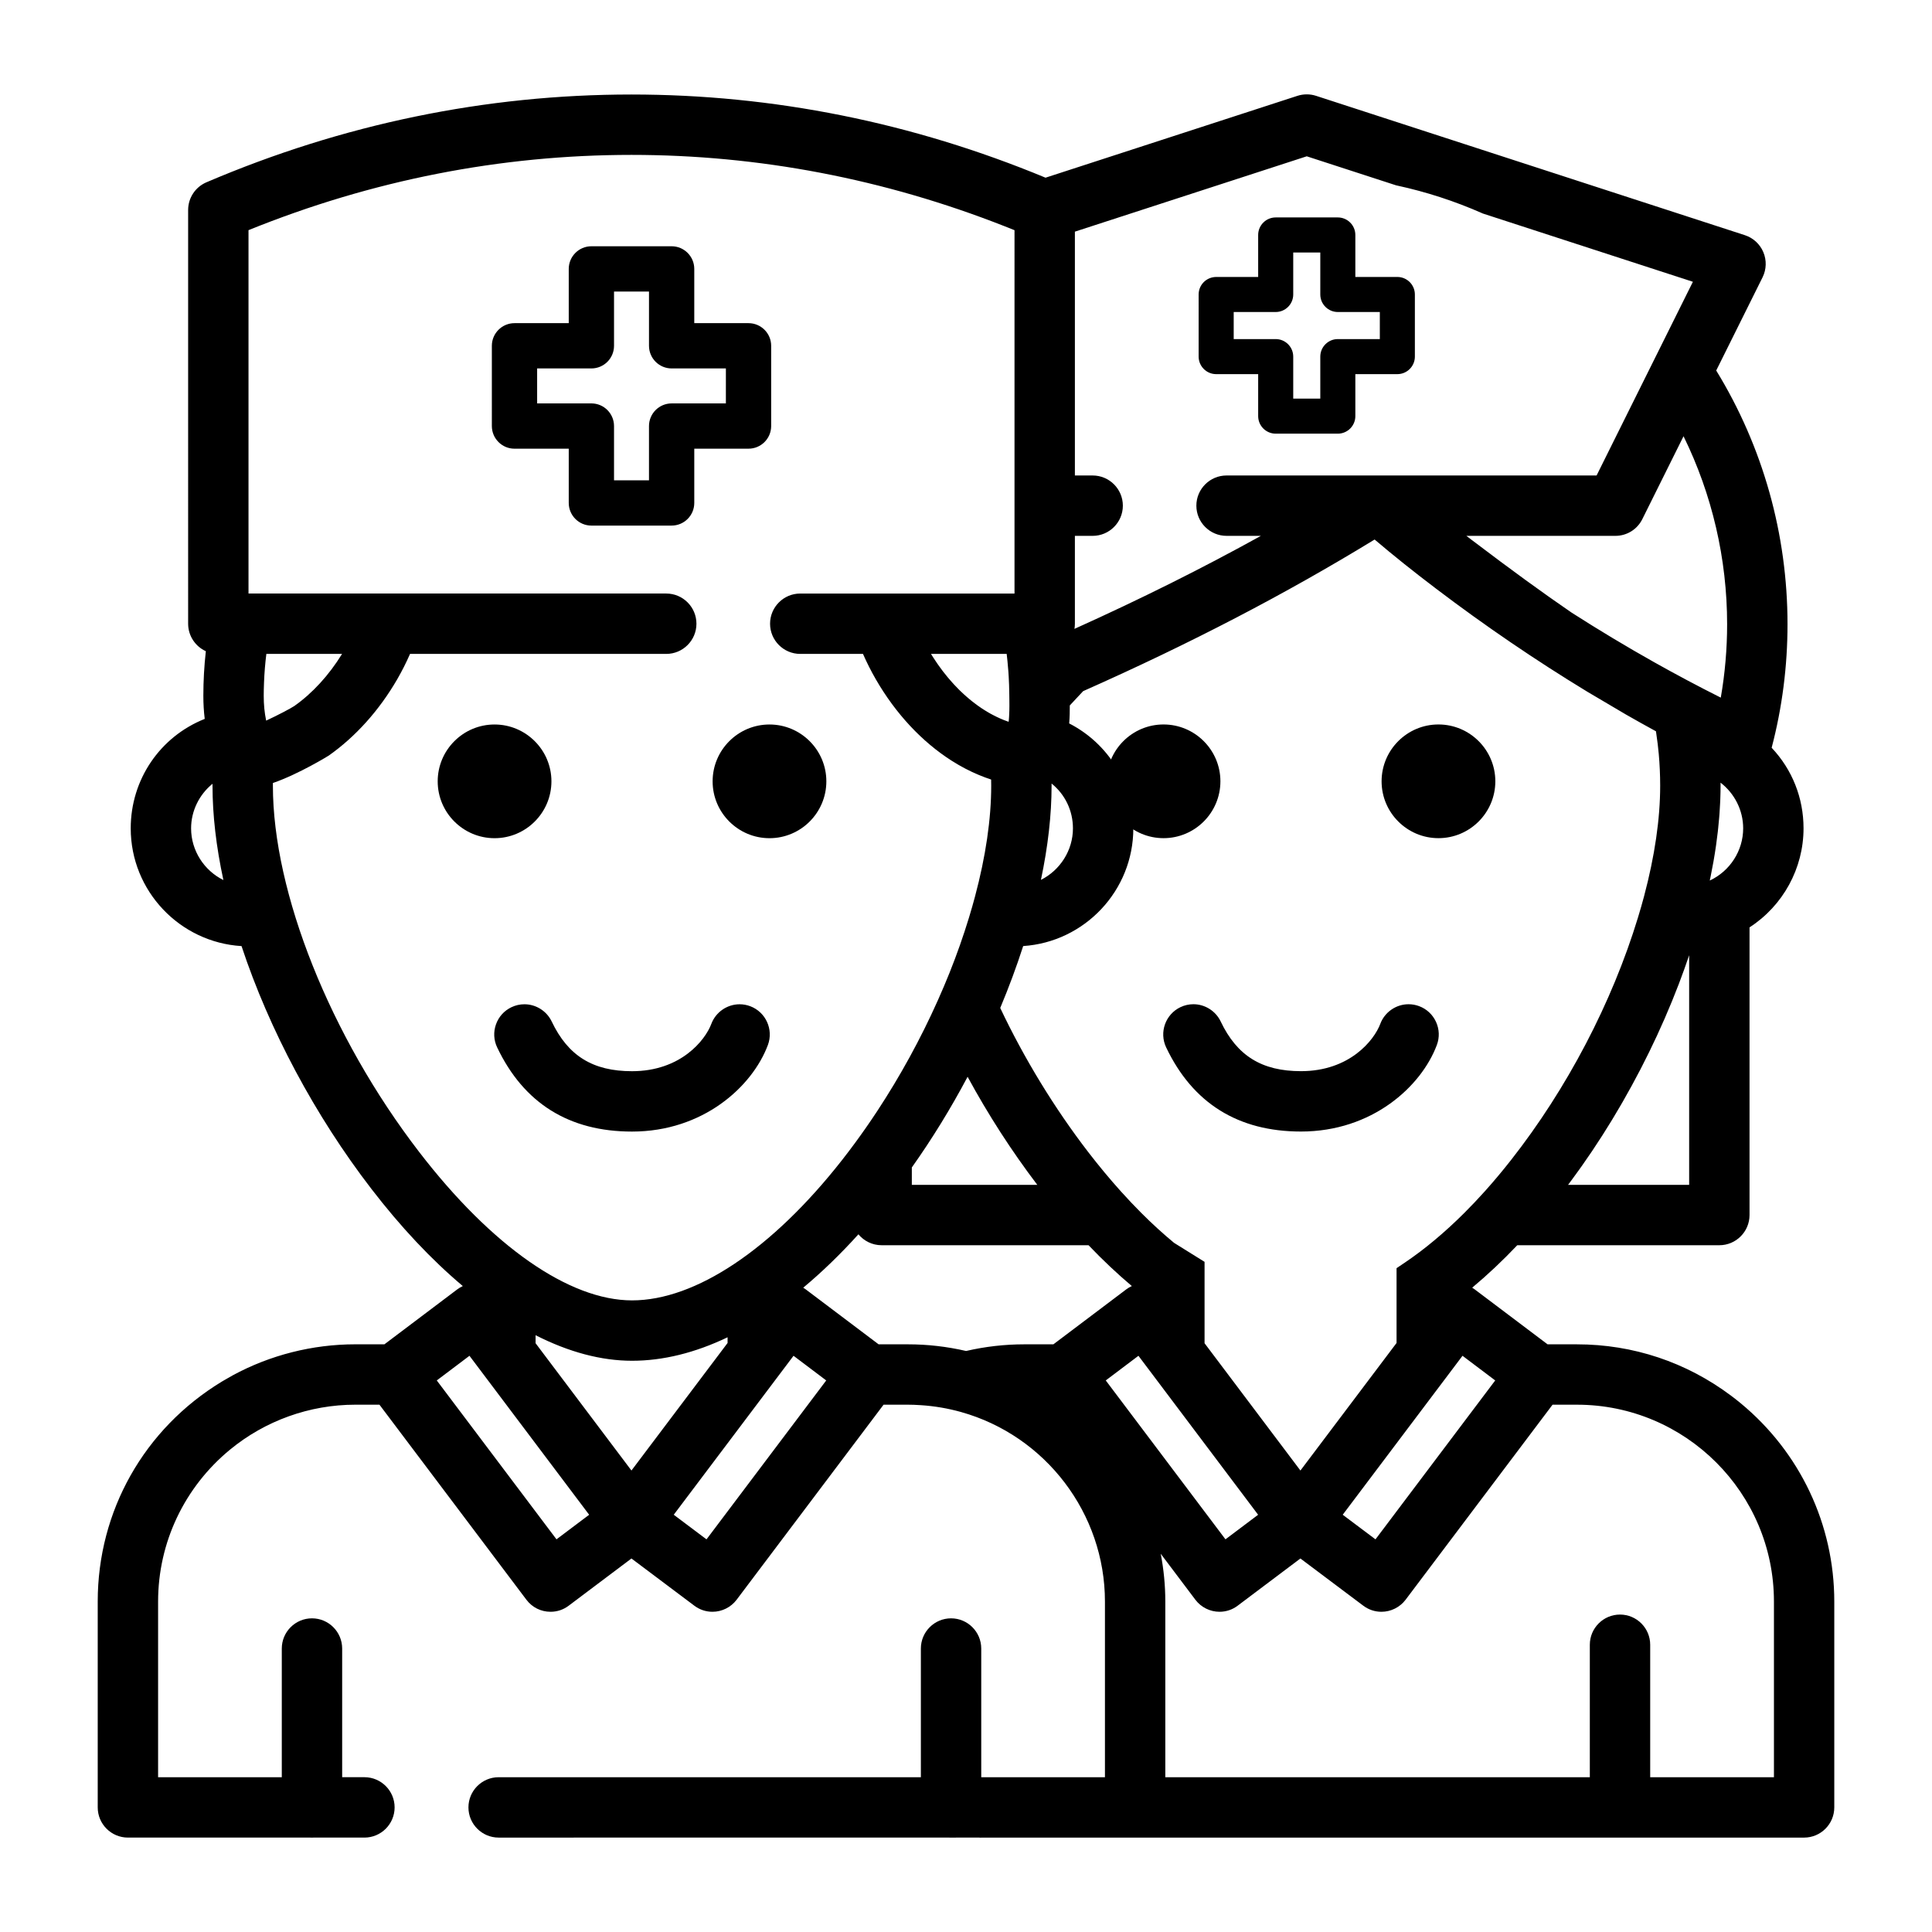
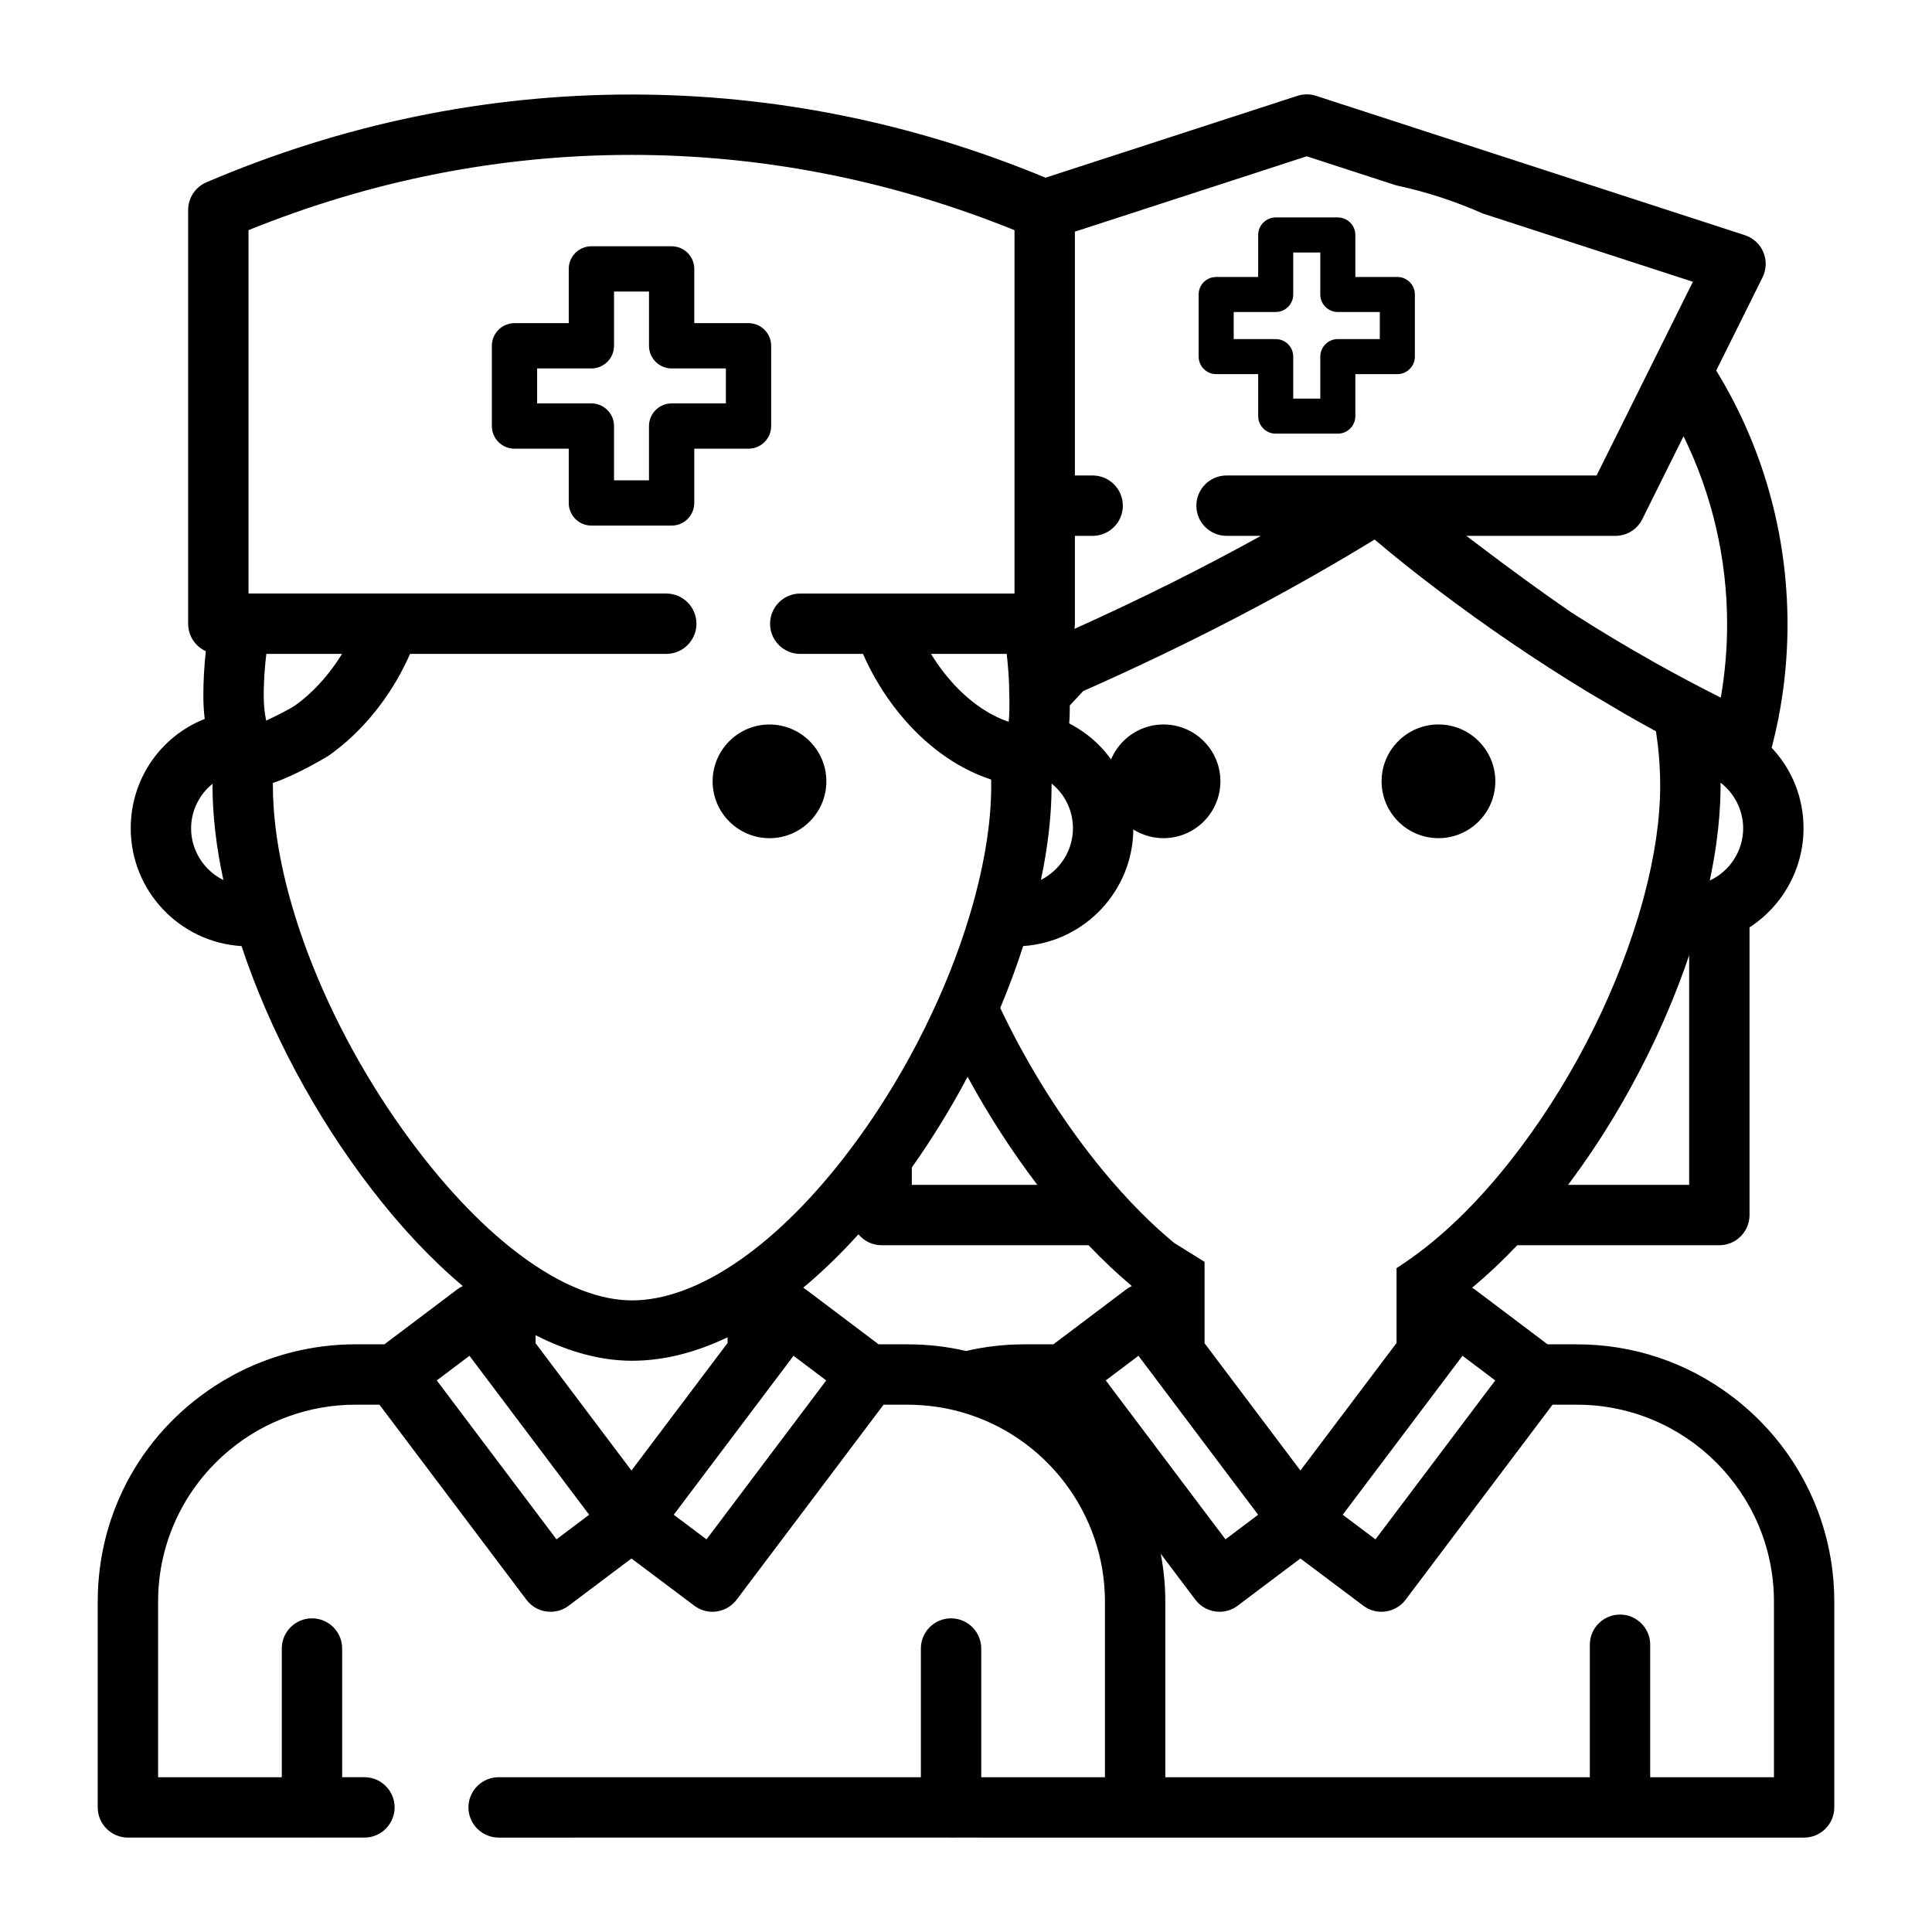
<svg xmlns="http://www.w3.org/2000/svg" version="1.1" id="Layer_1" x="0px" y="0px" width="512px" height="512px" viewBox="0 0 512 512" enable-background="new 0 0 512 512" xml:space="preserve">
  <path d="M308.35,222.122c-8.31,0-15.07-6.758-15.07-15.066s6.761-15.066,15.07-15.066s15.07,6.758,15.07,15.066  S316.659,222.122,308.35,222.122z" />
  <path d="M381.206,222.122c-8.31,0-15.07-6.758-15.07-15.066s6.761-15.066,15.07-15.066c8.311,0,15.072,6.758,15.072,15.066  S389.517,222.122,381.206,222.122z" />
-   <path d="M344.776,299.869c-16.663,0-28.686-7.501-35.732-22.296c-1.895-3.98-0.197-8.763,3.782-10.662  c1.082-0.518,2.24-0.78,3.439-0.78c3.063,0,5.897,1.788,7.221,4.556c4.344,9.119,10.909,13.184,21.29,13.184  c12.904,0,19.392-8.206,21.02-12.546c1.16-3.104,4.17-5.192,7.487-5.192c0.965,0,1.912,0.172,2.813,0.512  c1.997,0.749,3.585,2.234,4.47,4.181c0.886,1.946,0.96,4.119,0.21,6.117C376.634,287.983,363.602,299.869,344.776,299.869z" />
-   <path d="M131.064,222.13c-8.31,0-15.07-6.758-15.07-15.066s6.76-15.066,15.07-15.066c8.31,0.003,15.07,6.762,15.07,15.066  C146.134,215.372,139.374,222.13,131.064,222.13z" />
  <path d="M203.922,222.13c-8.31,0-15.07-6.758-15.07-15.066s6.76-15.066,15.07-15.066c8.311,0.003,15.07,6.762,15.07,15.066  C218.992,215.372,212.231,222.13,203.922,222.13z" />
-   <path d="M167.488,299.878c-16.663,0-28.685-7.501-35.731-22.296c-0.921-1.931-1.033-4.104-0.315-6.118  c0.711-2.009,2.167-3.624,4.096-4.543c1.089-0.519,2.247-0.78,3.444-0.78c3.065,0,5.899,1.79,7.22,4.56  c4.34,9.114,10.905,13.179,21.287,13.179c12.91,0,19.397-8.206,21.023-12.545c1.166-3.106,4.175-5.193,7.488-5.193  c0.958,0,1.902,0.171,2.804,0.508c4.136,1.554,6.237,6.174,4.689,10.302C199.352,287.992,186.319,299.878,167.488,299.878z" />
  <path d="M338.074,114.925c-2.562,0-4.645-2.083-4.645-4.645v-11.13h-11.131c-2.561,0-4.644-2.084-4.644-4.645V78.042  c0-2.252,1.609-4.172,3.829-4.567c0.29-0.052,0.556-0.077,0.814-0.077h11.131v-11.13c0-2.561,2.083-4.645,4.645-4.645h16.461  c2.562,0,4.646,2.083,4.646,4.645v11.13h11.132c2.561,0,4.644,2.083,4.644,4.645v16.463c0,2.561-2.083,4.644-4.644,4.644h-11.132  v11.13c0,2.562-2.084,4.646-4.646,4.646H338.074z M326.944,89.86h11.13c2.561,0,4.645,2.083,4.645,4.645v11.131h7.173v-11.13  c0-2.561,2.083-4.645,4.644-4.645h11.132v-7.174h-11.132c-2.561,0-4.644-2.083-4.644-4.645v-11.13h-7.173v11.13  c0,2.562-2.084,4.645-4.645,4.645h-11.13V89.86z" />
  <path d="M156.724,139.286c-3.309,0-6-2.691-6-6v-14.378h-14.378c-3.309,0-6-2.691-6-6V91.64c0-3.309,2.691-6,6-6h14.378V71.262  c0-3.309,2.691-6,6-6h21.266c3.309,0,6,2.691,6,6V85.64h14.378c3.309,0,6,2.691,6,6v21.266c0,3.309-2.691,6-6,6H183.99v14.378  c0,3.31-2.691,6.002-6,6.002H156.724z M142.346,106.906h14.378c3.309,0,6,2.691,6,6v14.38h9.266v-14.378c0-3.309,2.691-6,6-6h14.378  V97.64H177.99c-3.309,0-6-2.691-6-6V77.262h-9.266V91.64c0,3.309-2.691,6-6,6h-14.378V106.906z" />
  <path d="M259.608,486.993l-0.11-0.016l-7.108,0.004c-0.116,0.008-0.232,0.012-0.352,0.012h-0.337l-0.112-0.015l-119.447,0.003  c-4.411,0-8-3.589-8-8s3.589-8,8-8H244.04v-34.104c0-4.411,3.589-8,8-8s8,3.589,8,8v34.104h32.782V424.42  c0-23.284-15.687-43.936-38.146-50.223l-0.165-0.046c-1.666-0.46-3.378-0.842-5.085-1.134c-1.785-0.304-3.605-0.517-5.406-0.633  c-1.336-0.087-2.398-0.125-3.4-0.125h-6.466l-38.947,51.694c-1.5,1.993-3.89,3.184-6.391,3.184c-1.752,0-3.416-0.558-4.812-1.612  l-16.661-12.51l-16.638,12.515c-1.382,1.049-3.047,1.607-4.805,1.607c-2.534,0-4.863-1.159-6.388-3.18l-38.952-51.7h-6.398  c-12.094,0-23.893,4.236-33.225,11.929c-12.1,9.972-19.039,24.637-19.039,40.233v46.561h32.78v-34.104c0-4.411,3.589-8,8-8  s8,3.589,8,8v34.1h5.9c4.411,0,8,3.589,8,8c0,4.413-3.589,8.004-8,8.004h-13.55c-0.116,0.008-0.232,0.012-0.352,0.012h-0.322  l-0.112-0.014l-48.345,0.002c-4.411,0-8-3.589-8-8v-54.562c0-23.986,12.295-45.772,32.89-58.278  c0.218-0.133,0.446-0.263,0.675-0.393l0.56-0.322c0.519-0.306,1.063-0.625,1.619-0.927c9.93-5.392,21.174-8.241,32.517-8.241h7.717  l19.3-14.556c0.458-0.346,0.954-0.641,1.475-0.88c-8.33-7.007-16.475-15.667-24.273-25.813  c-14.862-19.325-27.017-42.075-34.369-64.284c-16.358-0.991-29.365-14.608-29.365-31.205c0-12.946,7.78-24.295,19.611-29.004  c-0.245-1.981-0.365-4.003-0.365-6.123c0-3.934,0.221-7.897,0.659-11.817c-2.764-1.261-4.69-4.052-4.69-7.283V55.662  c0-3.214,1.91-6.104,4.867-7.36c36.125-15.431,74.013-23.256,112.606-23.256c37.554,0,74.471,7.416,109.746,22.044l66.754-21.692  c0.805-0.261,1.636-0.392,2.474-0.392s1.668,0.131,2.467,0.39l113.633,36.928c2.215,0.72,4.001,2.364,4.902,4.51  c0.899,2.145,0.822,4.568-0.208,6.653L454.815,98.19c12.365,20.177,18.894,43.386,18.894,67.23c0,11.12-1.414,22.133-4.202,32.74  c5.464,5.803,8.449,13.312,8.449,21.354c0,10.614-5.441,20.515-14.313,26.25V322c0,4.41-3.589,7.998-8,7.998h-53.551  c-3.925,4.134-7.923,7.899-11.945,11.249c0.231,0.141,0.458,0.294,0.677,0.46l19.303,14.555h7.779  c14.86,0,28.999,4.718,40.888,13.644c0.911,0.686,1.719,1.319,2.471,1.94c15.784,13.023,24.838,32.186,24.838,52.574v54.562  c0,4.411-3.589,8-8,8H260.311c-0.116,0.008-0.232,0.012-0.351,0.012H259.608z M470.113,470.981V424.42  c0-28.762-23.417-52.16-52.2-52.16h-6.473l-38.948,51.696c-1.509,1.994-3.896,3.182-6.393,3.182c-1.747,0-3.408-0.555-4.803-1.604  l-16.672-12.518l-16.636,12.514c-1.382,1.049-3.048,1.607-4.807,1.607c-2.497,0-4.885-1.189-6.387-3.181l-9.189-12.195  c0.804,4.178,1.214,8.421,1.214,12.658v46.562h112.5v-35.104c0-4.411,3.589-8,8-8s8,3.589,8,8v35.104H470.113z M364.519,407.943  l31.727-42.112l-8.666-6.536l-31.746,42.127L364.519,407.943z M187.233,407.943l31.726-42.113l-8.665-6.534l-31.745,42.126  L187.233,407.943z M147.475,407.938l8.658-6.511l-31.718-42.129l-8.663,6.533L147.475,407.938z M324.761,407.938l8.655-6.511  l-31.717-42.129l-8.661,6.532L324.761,407.938z M344.625,389.706l25.476-33.802v-19.822l2.206-1.487  c5.238-3.531,10.532-7.951,15.734-13.138c1.858-1.853,3.706-3.804,5.492-5.796c2.332-2.6,4.651-5.368,6.896-8.229  c14.823-18.866,26.776-41.7,33.658-64.299c0.617-2.029,1.143-3.863,1.605-5.605c2.834-10.664,4.271-20.521,4.271-29.297  c0-2.8-0.126-5.635-0.374-8.427c-0.15-1.698-0.371-3.496-0.693-5.657c-0.001-0.002-0.021-0.143-0.052-0.347  c-2.664-1.454-5.344-2.951-7.981-4.461l-10.219-6.032c-13.69-8.326-27.149-17.497-40.037-27.277  c-6.038-4.576-11.397-8.861-16.32-13.052c-23.612,14.45-48.907,27.607-77.243,40.181l-3.538,3.789  c0.007,1.491-0.021,3.101-0.16,4.768c10.396,5.332,16.996,16.013,16.996,27.807c0,16.537-12.912,30.117-29.188,31.193  c-1.76,5.458-3.8,10.961-6.083,16.403c6.329,13.378,14.359,26.538,23.276,38.134c2.8,3.642,5.705,7.142,8.636,10.404  c1.801,2.007,3.649,3.96,5.496,5.807c2.849,2.851,5.764,5.511,8.666,7.909l8.076,5.029v21.569L344.625,389.706z M167.341,389.704  l25.475-33.8v-1.513c-8.627,4.134-17.124,6.225-25.318,6.225c-8.134,0-16.714-2.275-25.562-6.771v2.125L167.341,389.704z   M240.617,356.261c5.182,0,10.361,0.593,15.407,1.764c5.05-1.171,10.232-1.764,15.417-1.764h7.716l19.302-14.557  c0.464-0.35,0.965-0.646,1.491-0.886c-3.86-3.25-7.702-6.872-11.475-10.819h-54.833c-2.471,0-4.684-1.126-6.152-2.892  c-4.79,5.297-9.682,10.027-14.622,14.142c0.234,0.143,0.461,0.296,0.68,0.462l19.295,14.55H240.617z M72.32,208.229  c0,28.346,15.208,66.43,38.744,97.03c19.222,25.012,39.792,39.356,56.436,39.356c16.83,0,37.111-13.551,55.644-37.177  c1.085-1.382,2.222-2.88,3.475-4.58c1.995-2.711,3.963-5.539,5.848-8.403c6.091-9.257,11.484-19.102,16.029-29.26  c1.133-2.531,2.195-5.035,3.158-7.442c1.918-4.796,3.641-9.685,5.12-14.53c0.615-2.021,1.141-3.853,1.604-5.599  c2.854-10.704,4.302-20.591,4.302-29.39c0-0.529-0.007-1.077-0.02-1.649c-1.062-0.347-2.131-0.744-3.198-1.187  c-2.453-1.019-4.882-2.289-7.22-3.774c-7.911-5.027-14.871-12.489-20.126-21.578c-1.263-2.189-2.407-4.453-3.415-6.753h-16.625  c-4.411,0-8-3.589-8-8s3.589-8,8-8h56.781V61.003c-0.843-0.339-1.728-0.691-2.662-1.06c-31.882-12.538-65.142-18.896-98.854-18.896  c-34.688,0-68.818,6.71-101.483,19.949v96.297h110.707c4.411,0,8,3.589,8,8s-3.589,8-8,8h-67.899  c-1.006,2.297-2.148,4.557-3.408,6.741c-4.762,8.221-11.033,15.206-18.139,20.207c-0.079,0.055-7.938,4.904-14.797,7.266  C72.32,207.751,72.319,207.991,72.32,208.229z M447.643,313.998v-60.855c-0.854,2.531-1.766,5.069-2.727,7.585l-0.039,0.102  c-0.563,1.472-1.147,2.95-1.753,4.429l-0.038,0.096c-1.233,3.013-2.556,6.047-3.934,9.025l-0.048,0.104  c-0.644,1.384-1.299,2.753-1.965,4.122l-0.318,0.644c-0.634,1.289-1.286,2.586-1.952,3.876l-0.21,0.406  c-1.444,2.784-2.987,5.607-4.588,8.395l-0.531,0.918c-0.614,1.058-1.237,2.109-1.869,3.157l-0.621,1.031  c-0.711,1.162-1.417,2.296-2.135,3.425l-0.344,0.546c-0.851,1.328-1.703,2.632-2.568,3.92l-0.602,0.88  c-0.654,0.971-1.328,1.948-2.012,2.918c-0.282,0.401-0.572,0.81-0.864,1.217c-0.629,0.882-1.271,1.764-1.918,2.64  c0,0-0.972,1.314-1.051,1.42H447.643z M274.896,313.998c-6.813-8.969-13.01-18.577-18.474-28.642  c-4.457,8.404-9.413,16.464-14.779,24.032v4.609H274.896z M455.966,208.227c0,1.128-0.023,2.297-0.071,3.575l-0.052,1.094  c-0.042,0.861-0.09,1.721-0.151,2.59l-0.095,1.22c-0.073,0.891-0.158,1.789-0.254,2.692l-0.108,1.02  c-0.139,1.215-0.291,2.414-0.465,3.624l-0.016,0.115c-0.2,1.382-0.418,2.74-0.658,4.108l-0.05,0.264  c-0.216,1.215-0.453,2.46-0.708,3.714c0,0-0.203,0.966-0.233,1.111c5.384-2.517,8.853-7.929,8.853-13.84  c0-4.796-2.294-9.255-5.995-12.104C455.965,207.685,455.966,207.957,455.966,208.227z M56.319,207.712  c-3.513,2.851-5.677,7.179-5.677,11.808c0,5.915,3.462,11.186,8.558,13.702c-1.914-8.871-2.882-17.255-2.882-24.986  C56.318,208.062,56.318,207.887,56.319,207.712z M278.678,208.236c0,7.691-0.947,16.06-2.819,24.939  c5.051-2.534,8.482-7.786,8.482-13.655c0-4.732-2.128-9.04-5.665-11.875C278.677,207.842,278.678,208.039,278.678,208.236z   M247.081,173.866l0.354,0.548c0.274,0.423,0.554,0.845,0.839,1.26l0.393,0.568c0.33,0.467,0.679,0.947,1.036,1.417l0.195,0.263  c0.376,0.491,0.787,0.999,1.202,1.499l0.456,0.536c0.278,0.326,0.563,0.652,0.85,0.97c0.17,0.189,0.339,0.376,0.51,0.56  c0.304,0.327,0.615,0.647,0.927,0.963l0.46,0.472c0.374,0.368,0.798,0.765,1.226,1.155c0.142,0.129,0.6,0.53,0.603,0.532  c0.255,0.223,0.514,0.446,0.776,0.665c0.215,0.178,0.439,0.364,0.665,0.544c0.249,0.199,0.505,0.393,0.759,0.585  c0.293,0.222,0.552,0.418,0.815,0.606c0.361,0.258,0.723,0.512,1.089,0.754c0.186,0.123,0.369,0.238,0.553,0.353l0.18,0.112  c0.229,0.144,0.453,0.284,0.679,0.417c0.267,0.159,0.52,0.306,0.774,0.448c0.215,0.119,0.446,0.241,0.678,0.363  c1.336,0.705,2.648,1.284,3.901,1.72c0,0,0.223,0.074,0.302,0.101l0.058-0.59l0.034-0.431l0.033-0.529l0.061-1.498l0.015-1.204  c0.002-0.398,0-0.843-0.008-1.314l-0.021-1.654c-0.005-0.874-0.026-1.731-0.058-2.586c-0.024-0.742-0.06-1.458-0.102-2.174  c0-0.002-0.055-0.903-0.085-1.322c-0.068-0.967-0.147-1.852-0.238-2.734c-0.062-0.615-0.123-1.213-0.195-1.809  c-0.006-0.046-0.011-0.093-0.017-0.14h-20.054C246.843,173.487,246.962,173.677,247.081,173.866z M70.585,173.294  c-0.311,2.505-0.518,5.03-0.616,7.536c-0.054,1.367-0.079,2.5-0.079,3.565c0,2.314,0.199,4.404,0.645,6.578  c3.244-1.5,6.651-3.325,7.453-3.869c4.806-3.382,9.173-8.146,12.661-13.81H70.585z M390.271,143.278  c10.247,7.775,18.582,13.837,26.231,19.078c7.131,4.567,14.504,8.999,21.837,13.118c5.854,3.29,11.788,6.444,17.686,9.403  c1.114-6.407,1.679-12.935,1.679-19.456c0-17.304-3.979-34.406-11.55-49.813l-10.919,21.961c-1.356,2.736-4.102,4.438-7.163,4.438  h-39.471C389.15,142.428,389.707,142.851,390.271,143.278z M284.857,165.296c0,0.461-0.04,0.917-0.119,1.363  c17.591-7.926,33.888-16.056,49.412-24.652h-9.101c-4.411,0-8-3.589-8-8s3.589-8,8-8h98.064l25.522-51.332L392.952,56.58  l-0.244-0.11c-7.179-3.167-14.754-5.628-22.491-7.304l-0.241-0.052l-23.673-7.692L284.857,61.39v64.618h4.711c4.411,0,8,3.589,8,8  s-3.589,8-8,8h-4.711V165.296z" />
</svg>